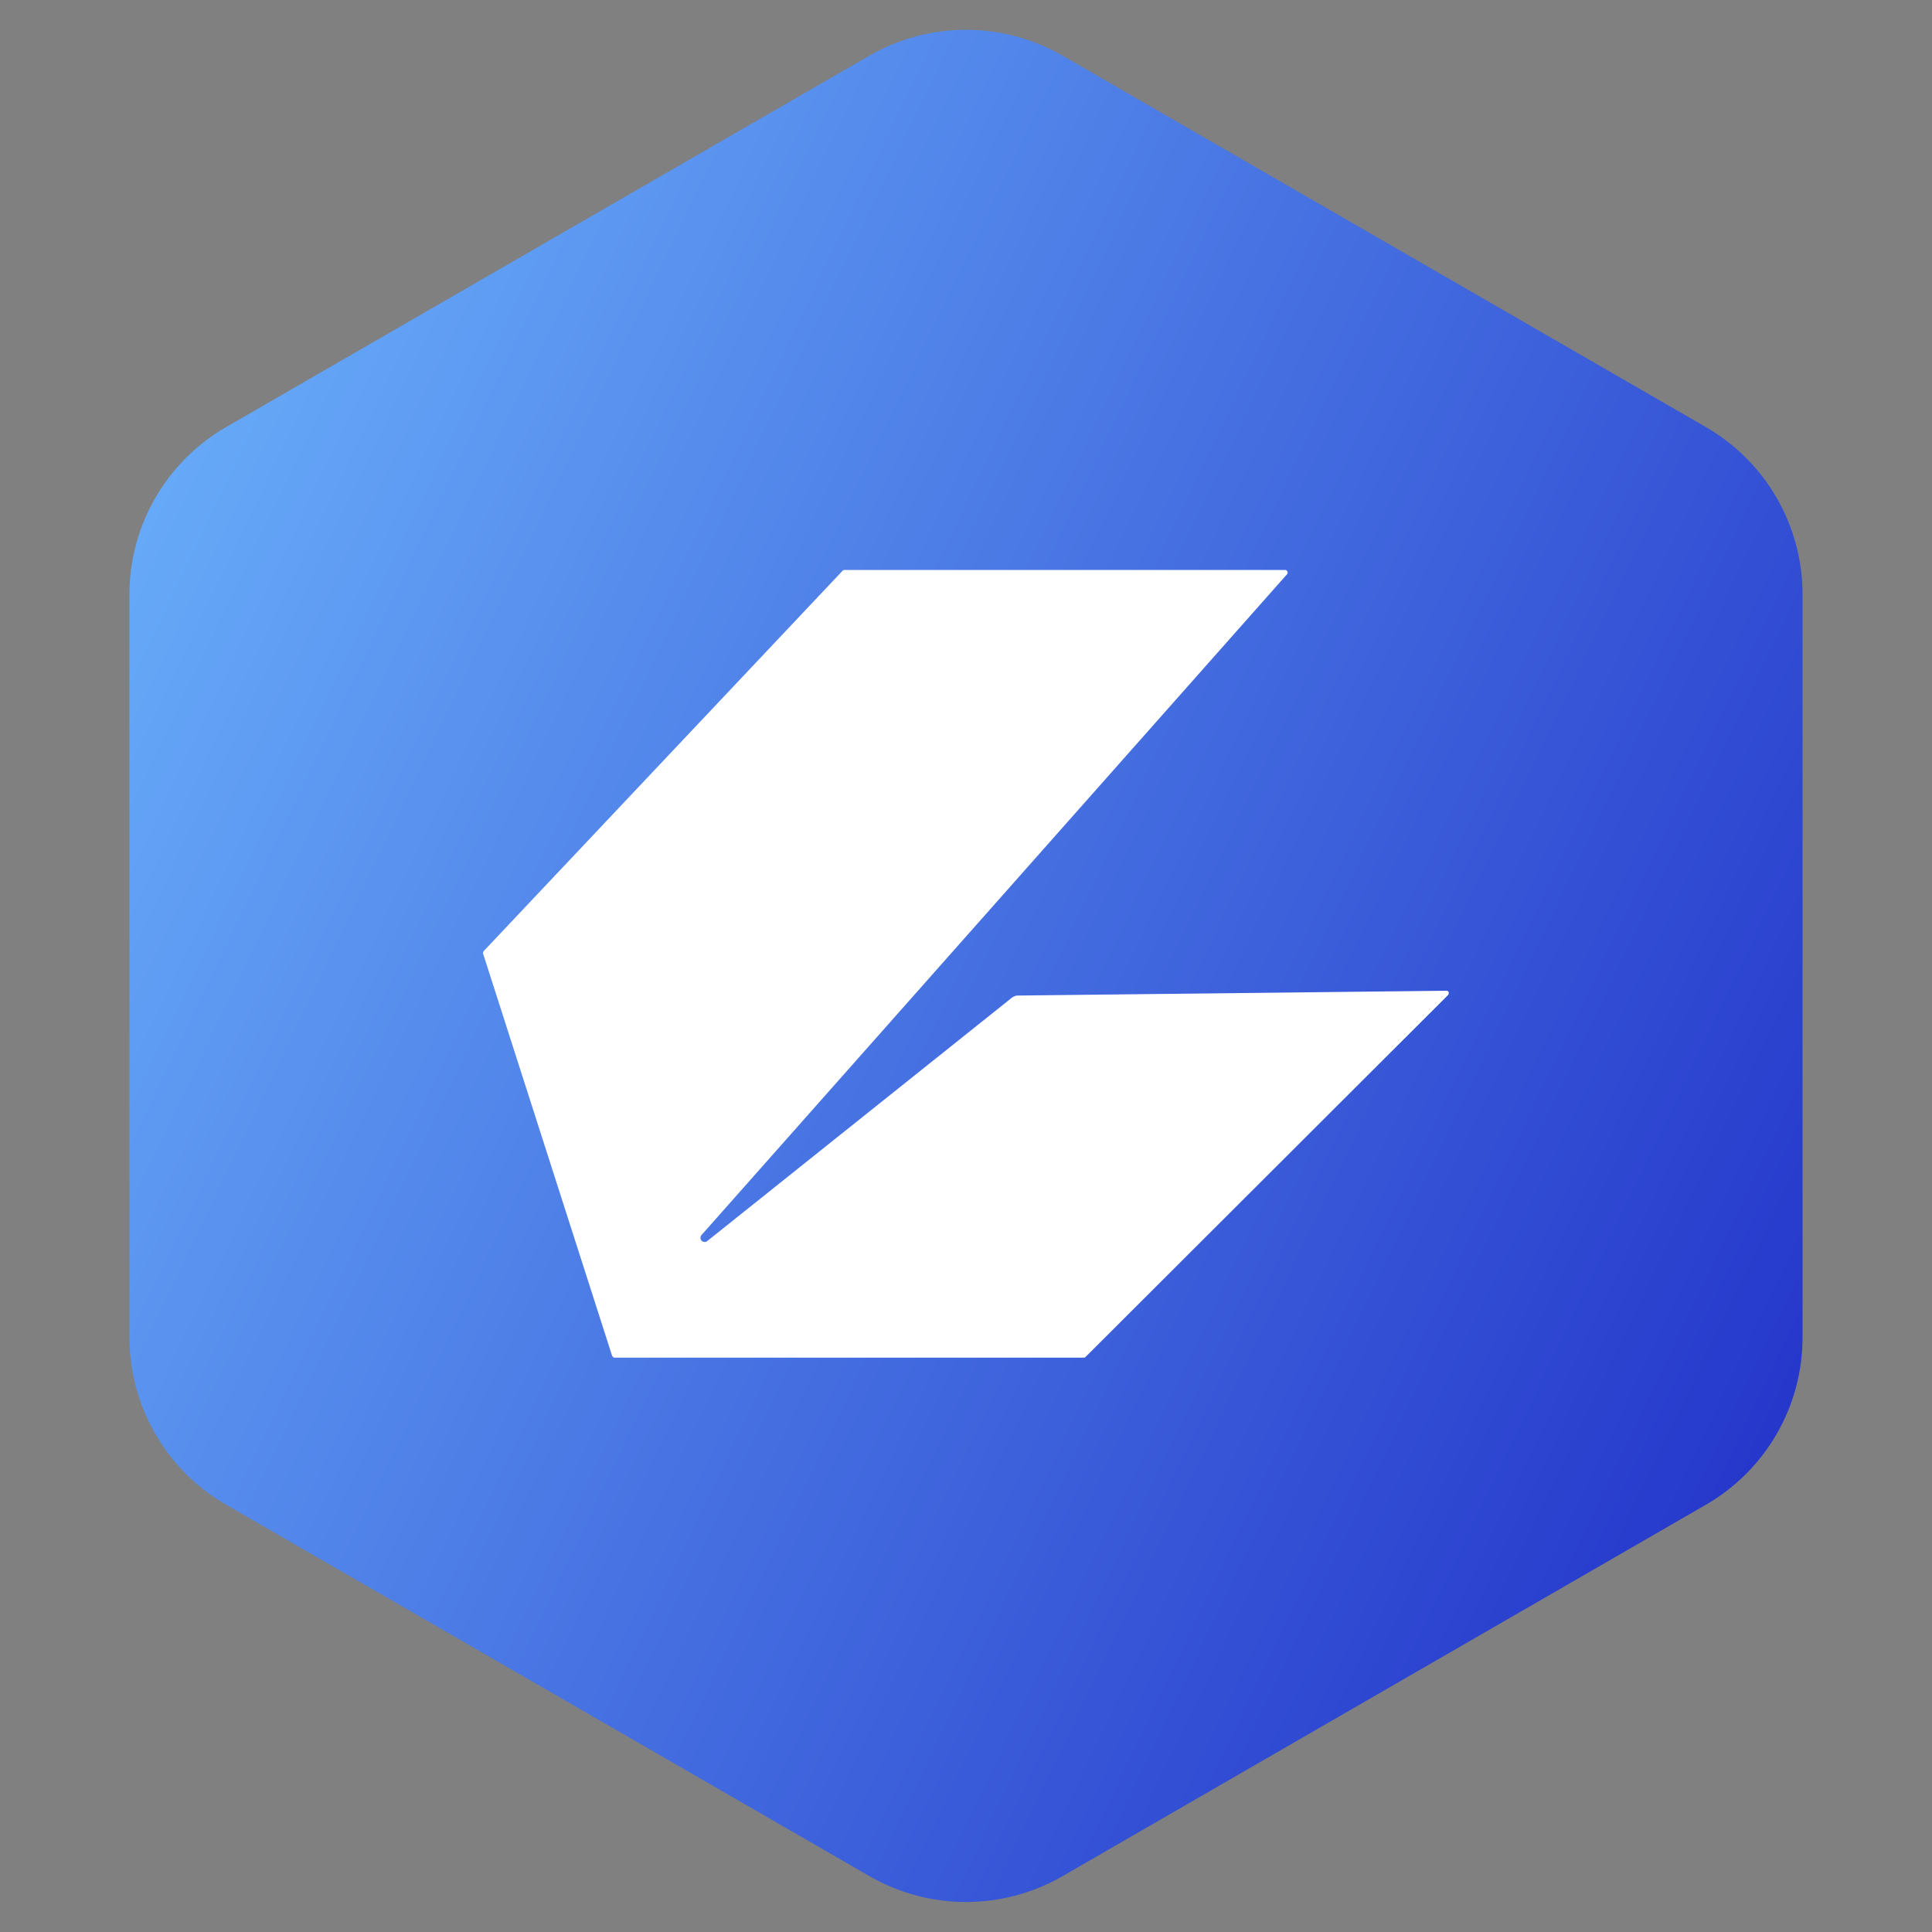
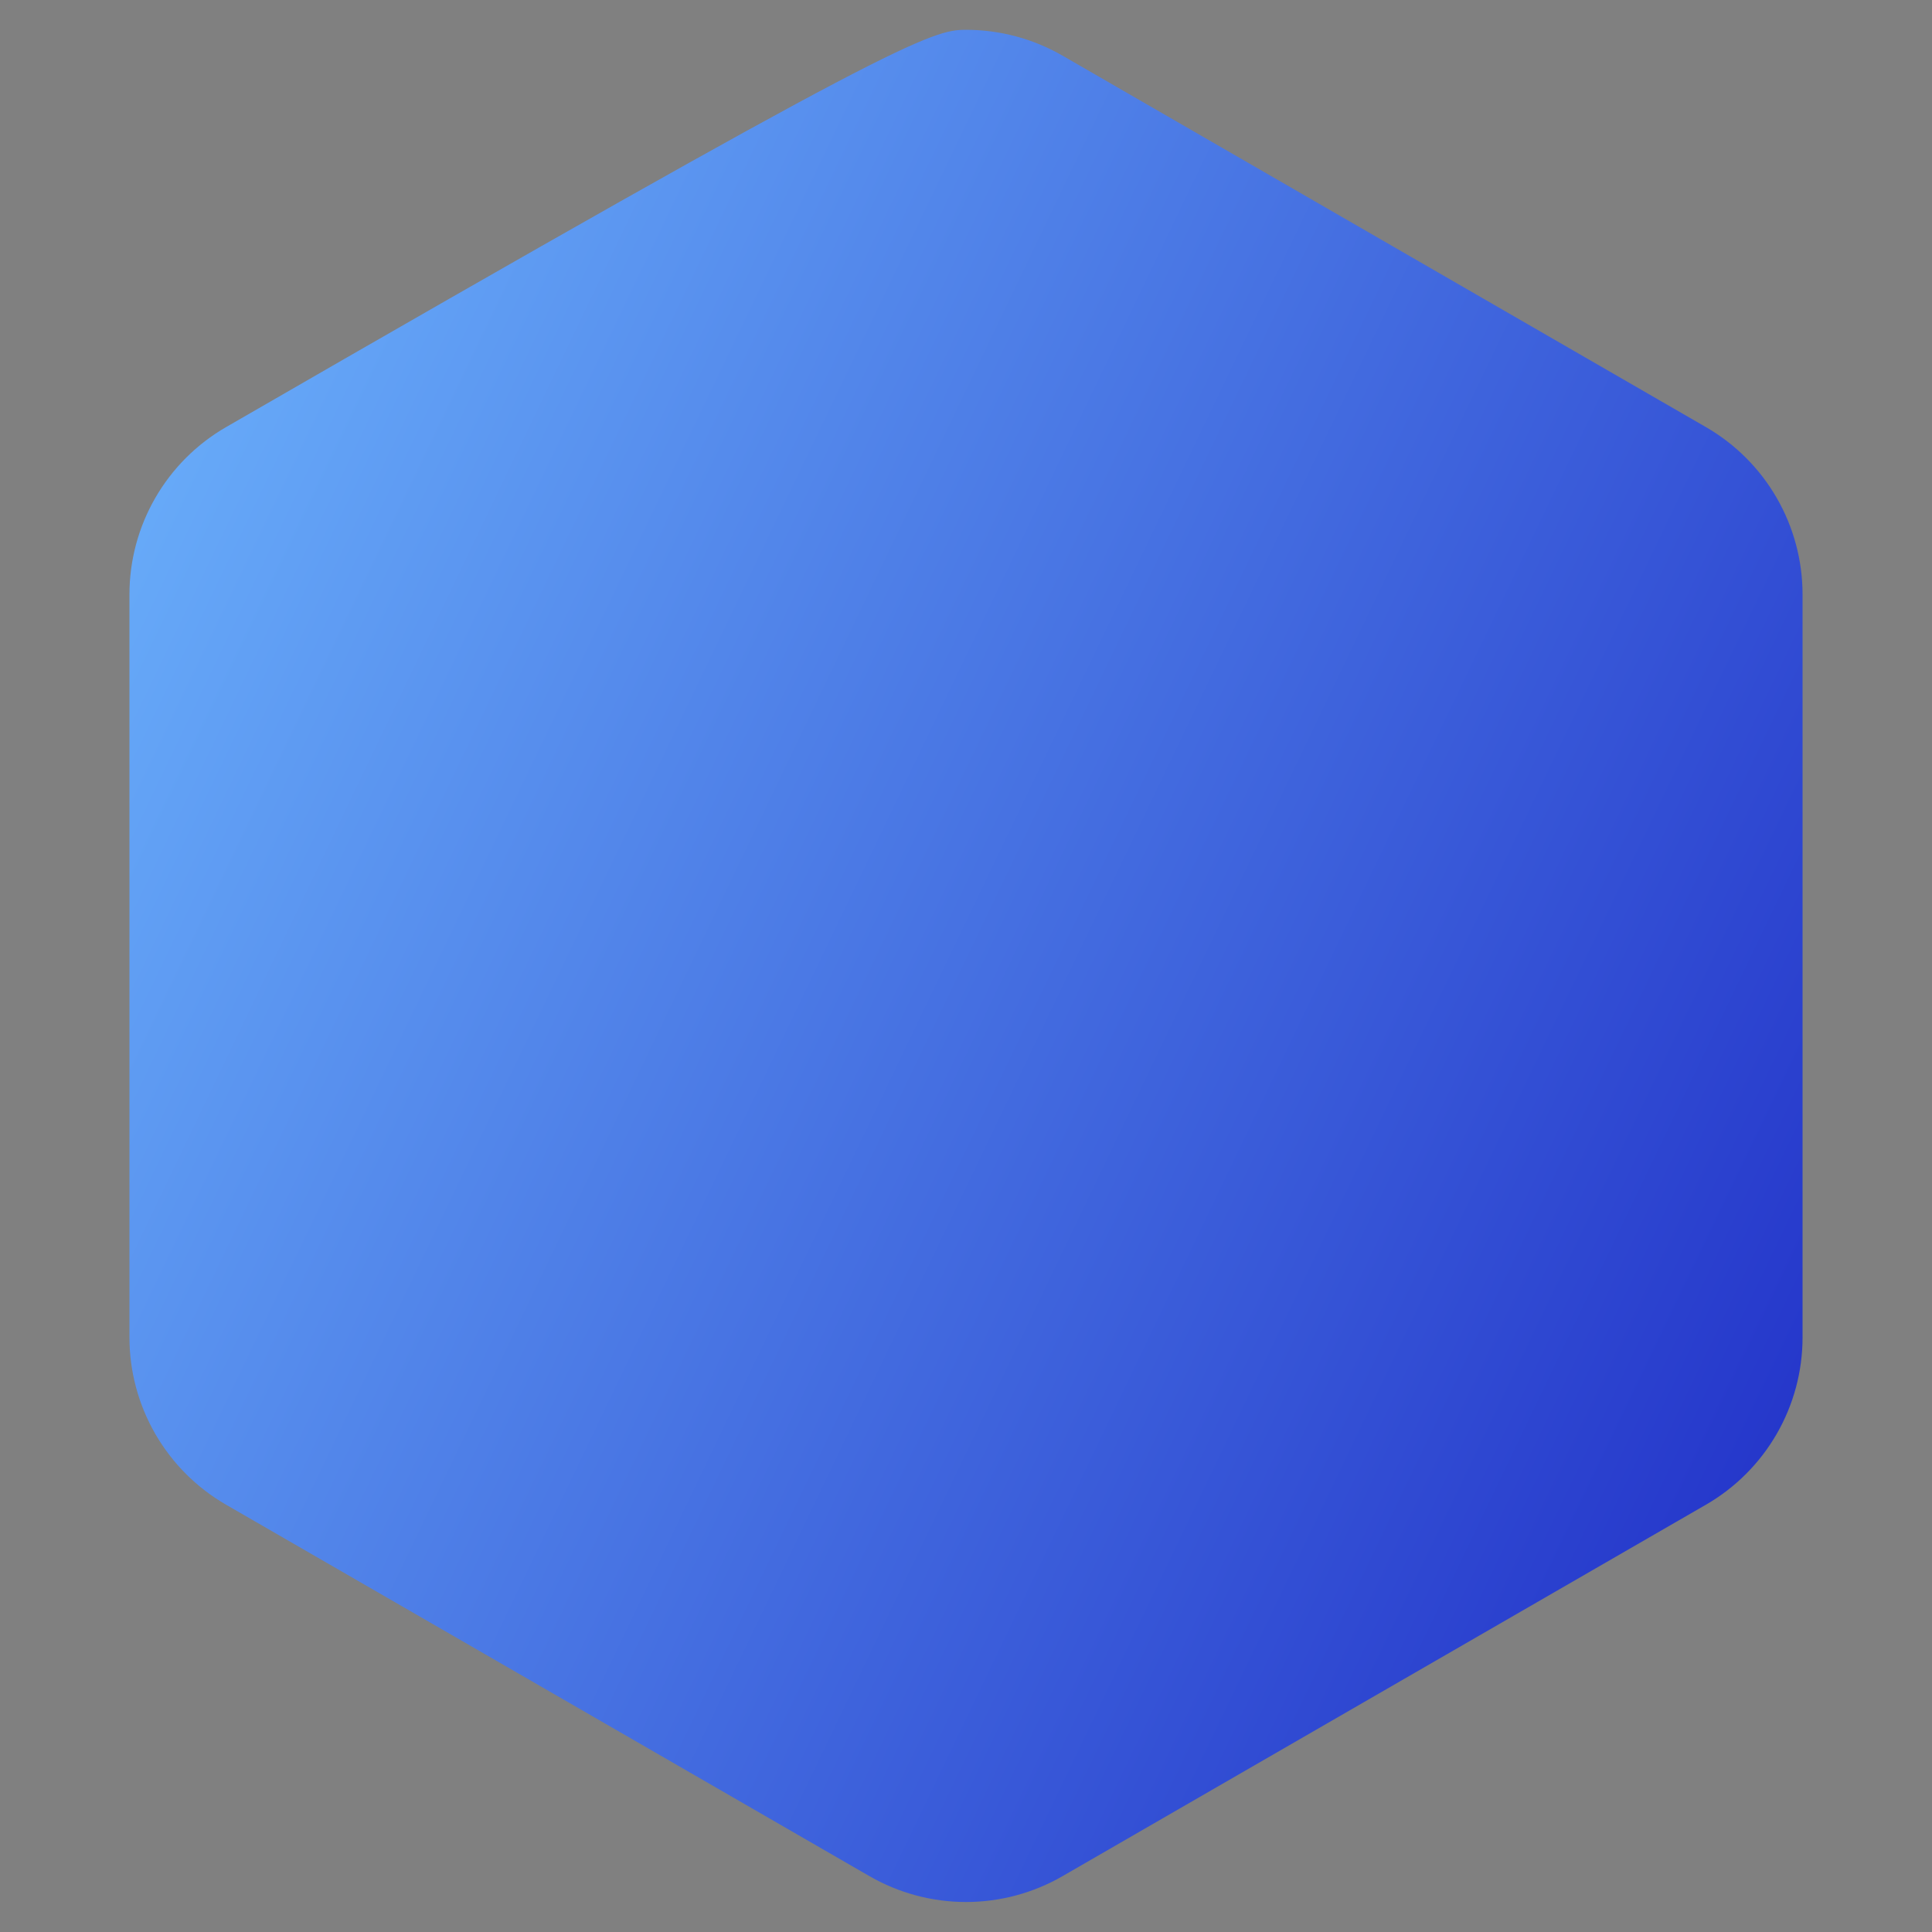
<svg xmlns="http://www.w3.org/2000/svg" width="40" height="40" viewBox="0 0 40 40" fill="none">
  <rect x="0" y="0" width="40" height="40" fill="#808080" stroke="none" />
-   <path fill-rule="evenodd" clip-rule="evenodd" d="M22 1.153L35.32 8.843C35.928 9.194 36.433 9.699 36.784 10.307C37.135 10.915 37.32 11.605 37.32 12.307V27.689C37.32 28.391 37.135 29.081 36.784 29.689C36.433 30.297 35.928 30.802 35.32 31.153L22 38.843C21.392 39.194 20.702 39.379 20 39.379C19.298 39.379 18.608 39.194 18 38.843L4.68 31.153C4.072 30.802 3.567 30.297 3.216 29.689C2.865 29.081 2.68 28.391 2.68 27.689V12.307C2.68 11.605 2.865 10.915 3.216 10.307C3.567 9.699 4.072 9.194 4.68 8.843L18 1.153C18.608 0.802 19.298 0.617 20 0.617C20.702 0.617 21.392 0.802 22 1.153Z" fill="url(#paint0_linear_602_978)" />
-   <path d="M26.653 11.888C26.653 11.888 26.666 11.851 26.653 11.832C26.647 11.813 26.628 11.801 26.61 11.801H17.492C17.492 11.801 17.467 11.801 17.454 11.807L10.014 19.692C10.014 19.692 9.995 19.723 10.001 19.742L12.673 28.071C12.673 28.071 12.698 28.109 12.717 28.109H22.429C22.429 28.109 22.454 28.109 22.467 28.102L29.983 20.599C29.983 20.599 30.001 20.562 29.995 20.543C29.989 20.524 29.97 20.512 29.945 20.512L21.059 20.612C21.028 20.612 20.99 20.631 20.959 20.649L14.645 25.693C14.607 25.724 14.557 25.718 14.526 25.687C14.494 25.656 14.494 25.599 14.526 25.568L26.653 11.882V11.888Z" fill="white" />
+   <path fill-rule="evenodd" clip-rule="evenodd" d="M22 1.153L35.32 8.843C35.928 9.194 36.433 9.699 36.784 10.307C37.135 10.915 37.32 11.605 37.32 12.307V27.689C37.32 28.391 37.135 29.081 36.784 29.689C36.433 30.297 35.928 30.802 35.32 31.153L22 38.843C21.392 39.194 20.702 39.379 20 39.379C19.298 39.379 18.608 39.194 18 38.843L4.68 31.153C4.072 30.802 3.567 30.297 3.216 29.689C2.865 29.081 2.68 28.391 2.68 27.689V12.307C2.68 11.605 2.865 10.915 3.216 10.307C3.567 9.699 4.072 9.194 4.68 8.843C18.608 0.802 19.298 0.617 20 0.617C20.702 0.617 21.392 0.802 22 1.153Z" fill="url(#paint0_linear_602_978)" />
  <defs>
    <linearGradient id="paint0_linear_602_978" x1="3" y1="8.498" x2="41.043" y2="26.736" gradientUnits="userSpaceOnUse">
      <stop stop-color="#68ACF9" />
      <stop offset="1" stop-color="#2130C8" />
    </linearGradient>
  </defs>
</svg>